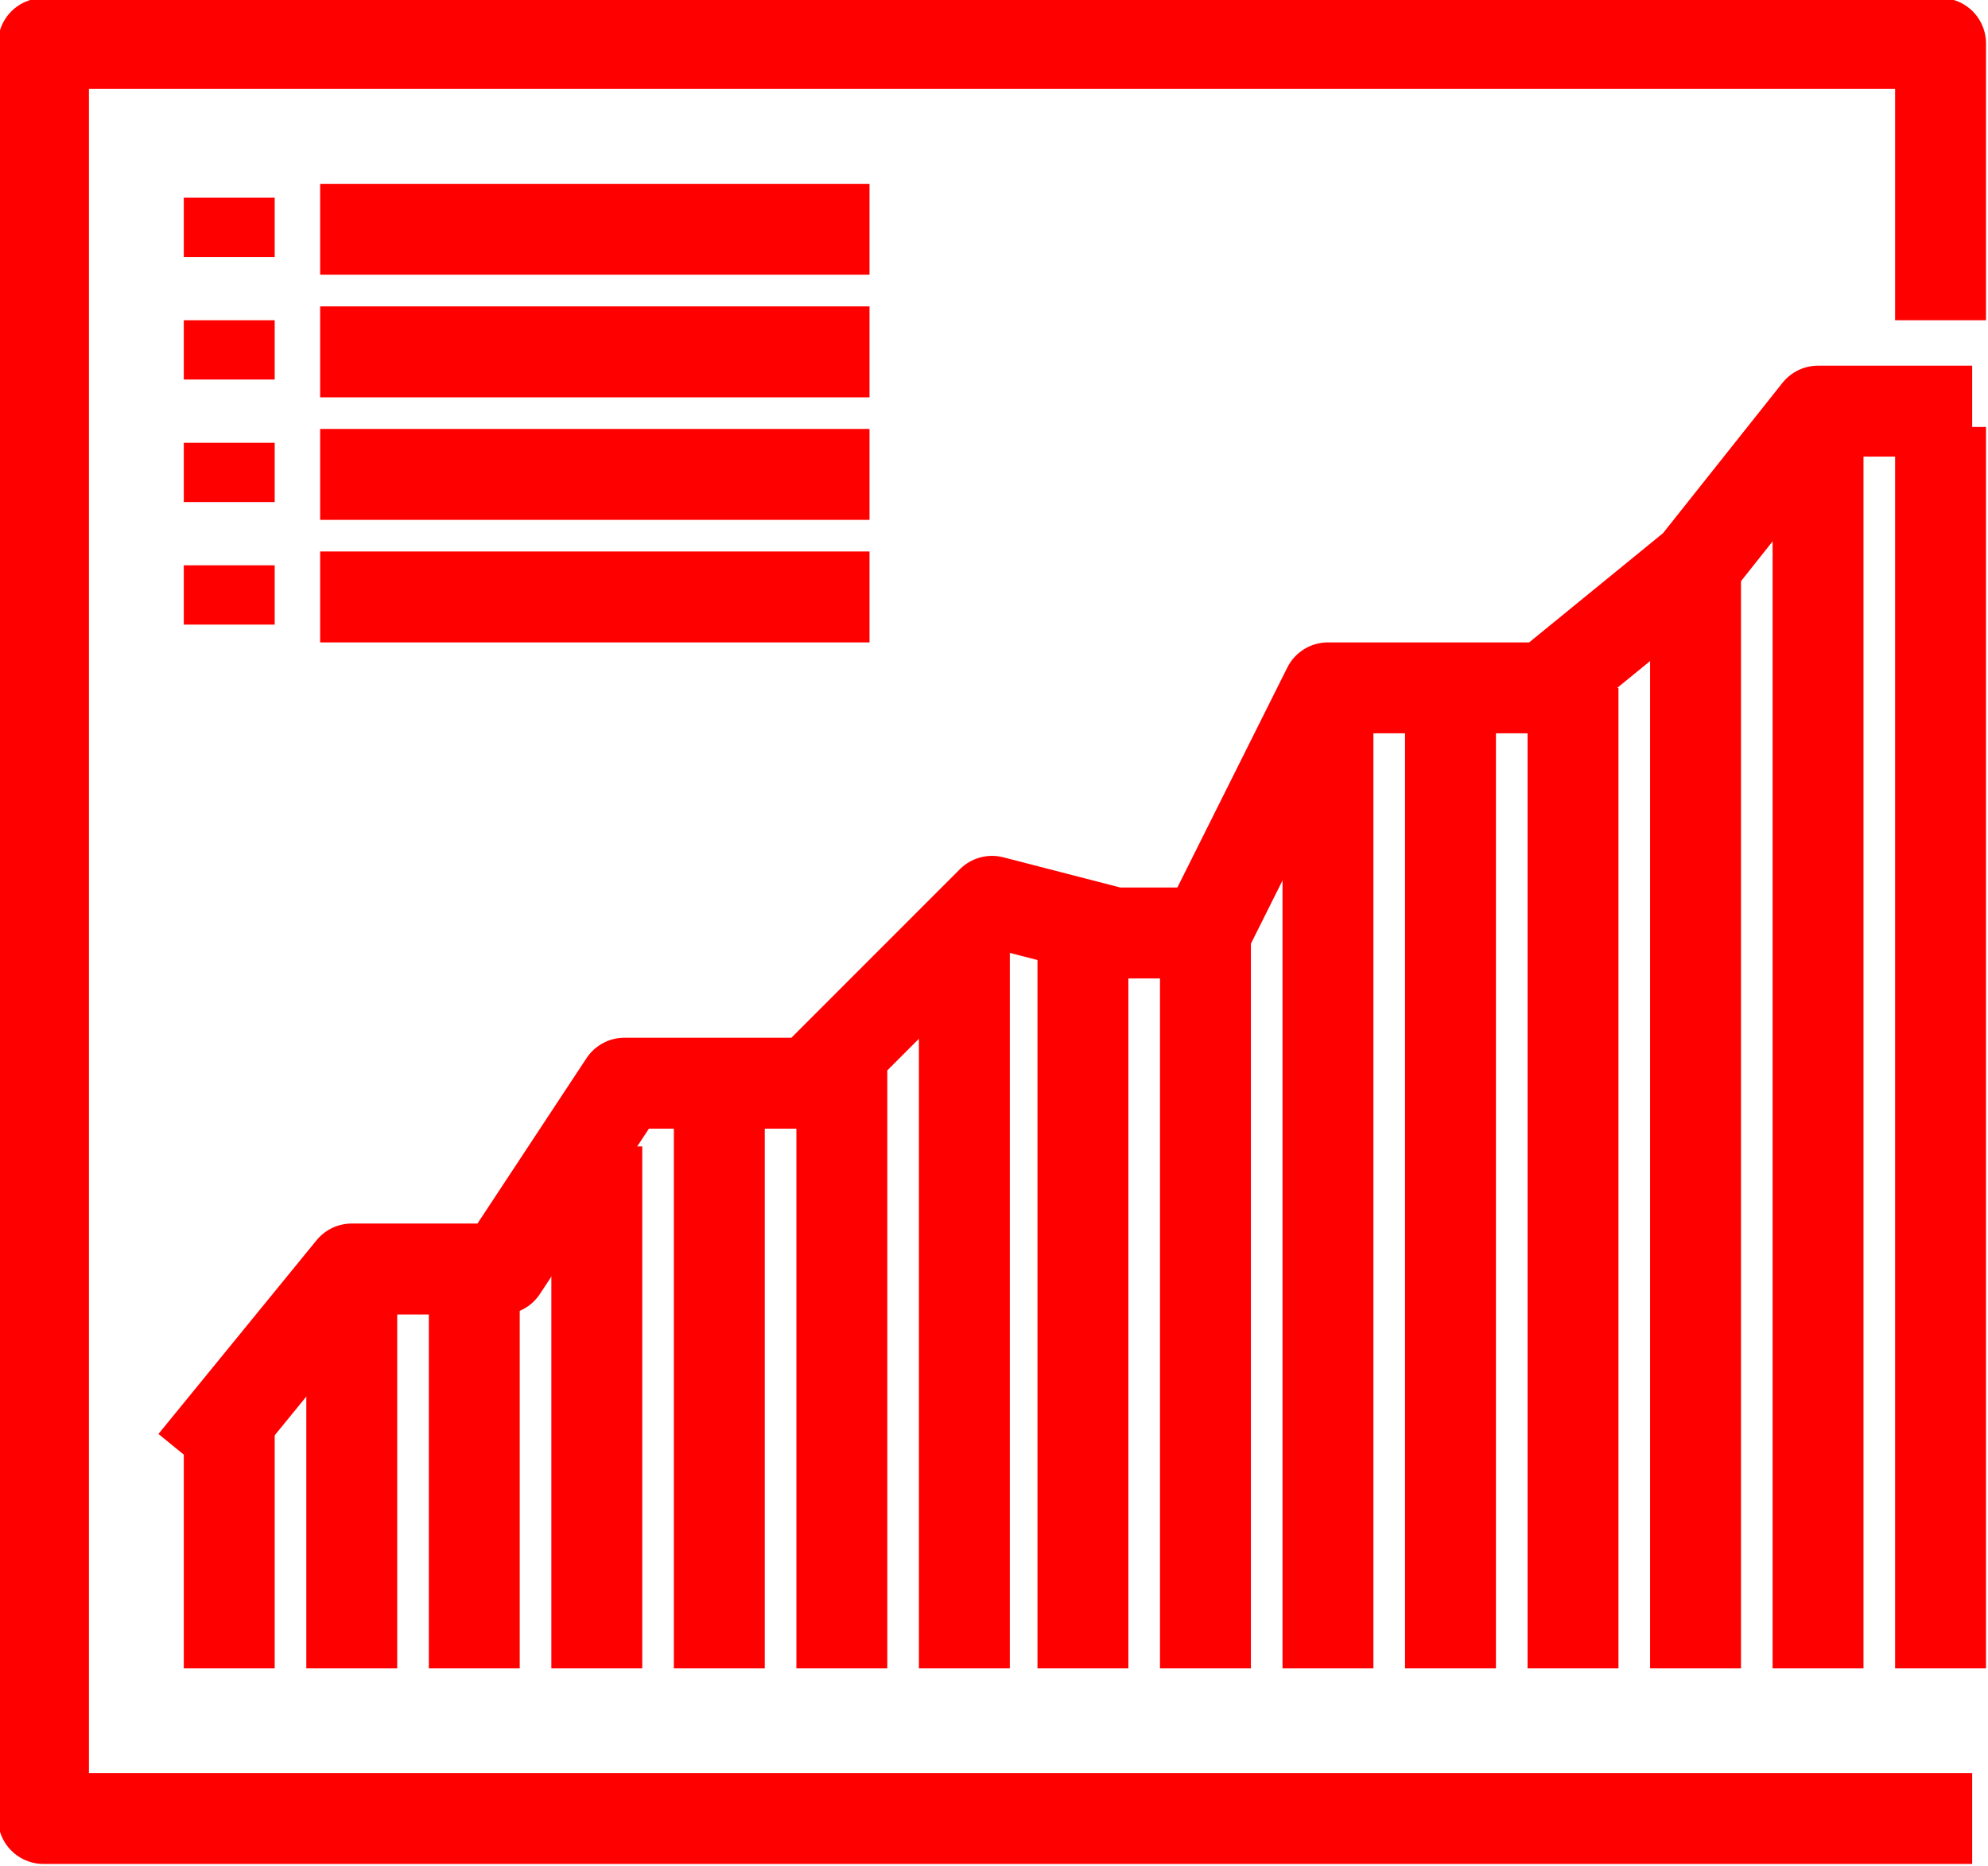
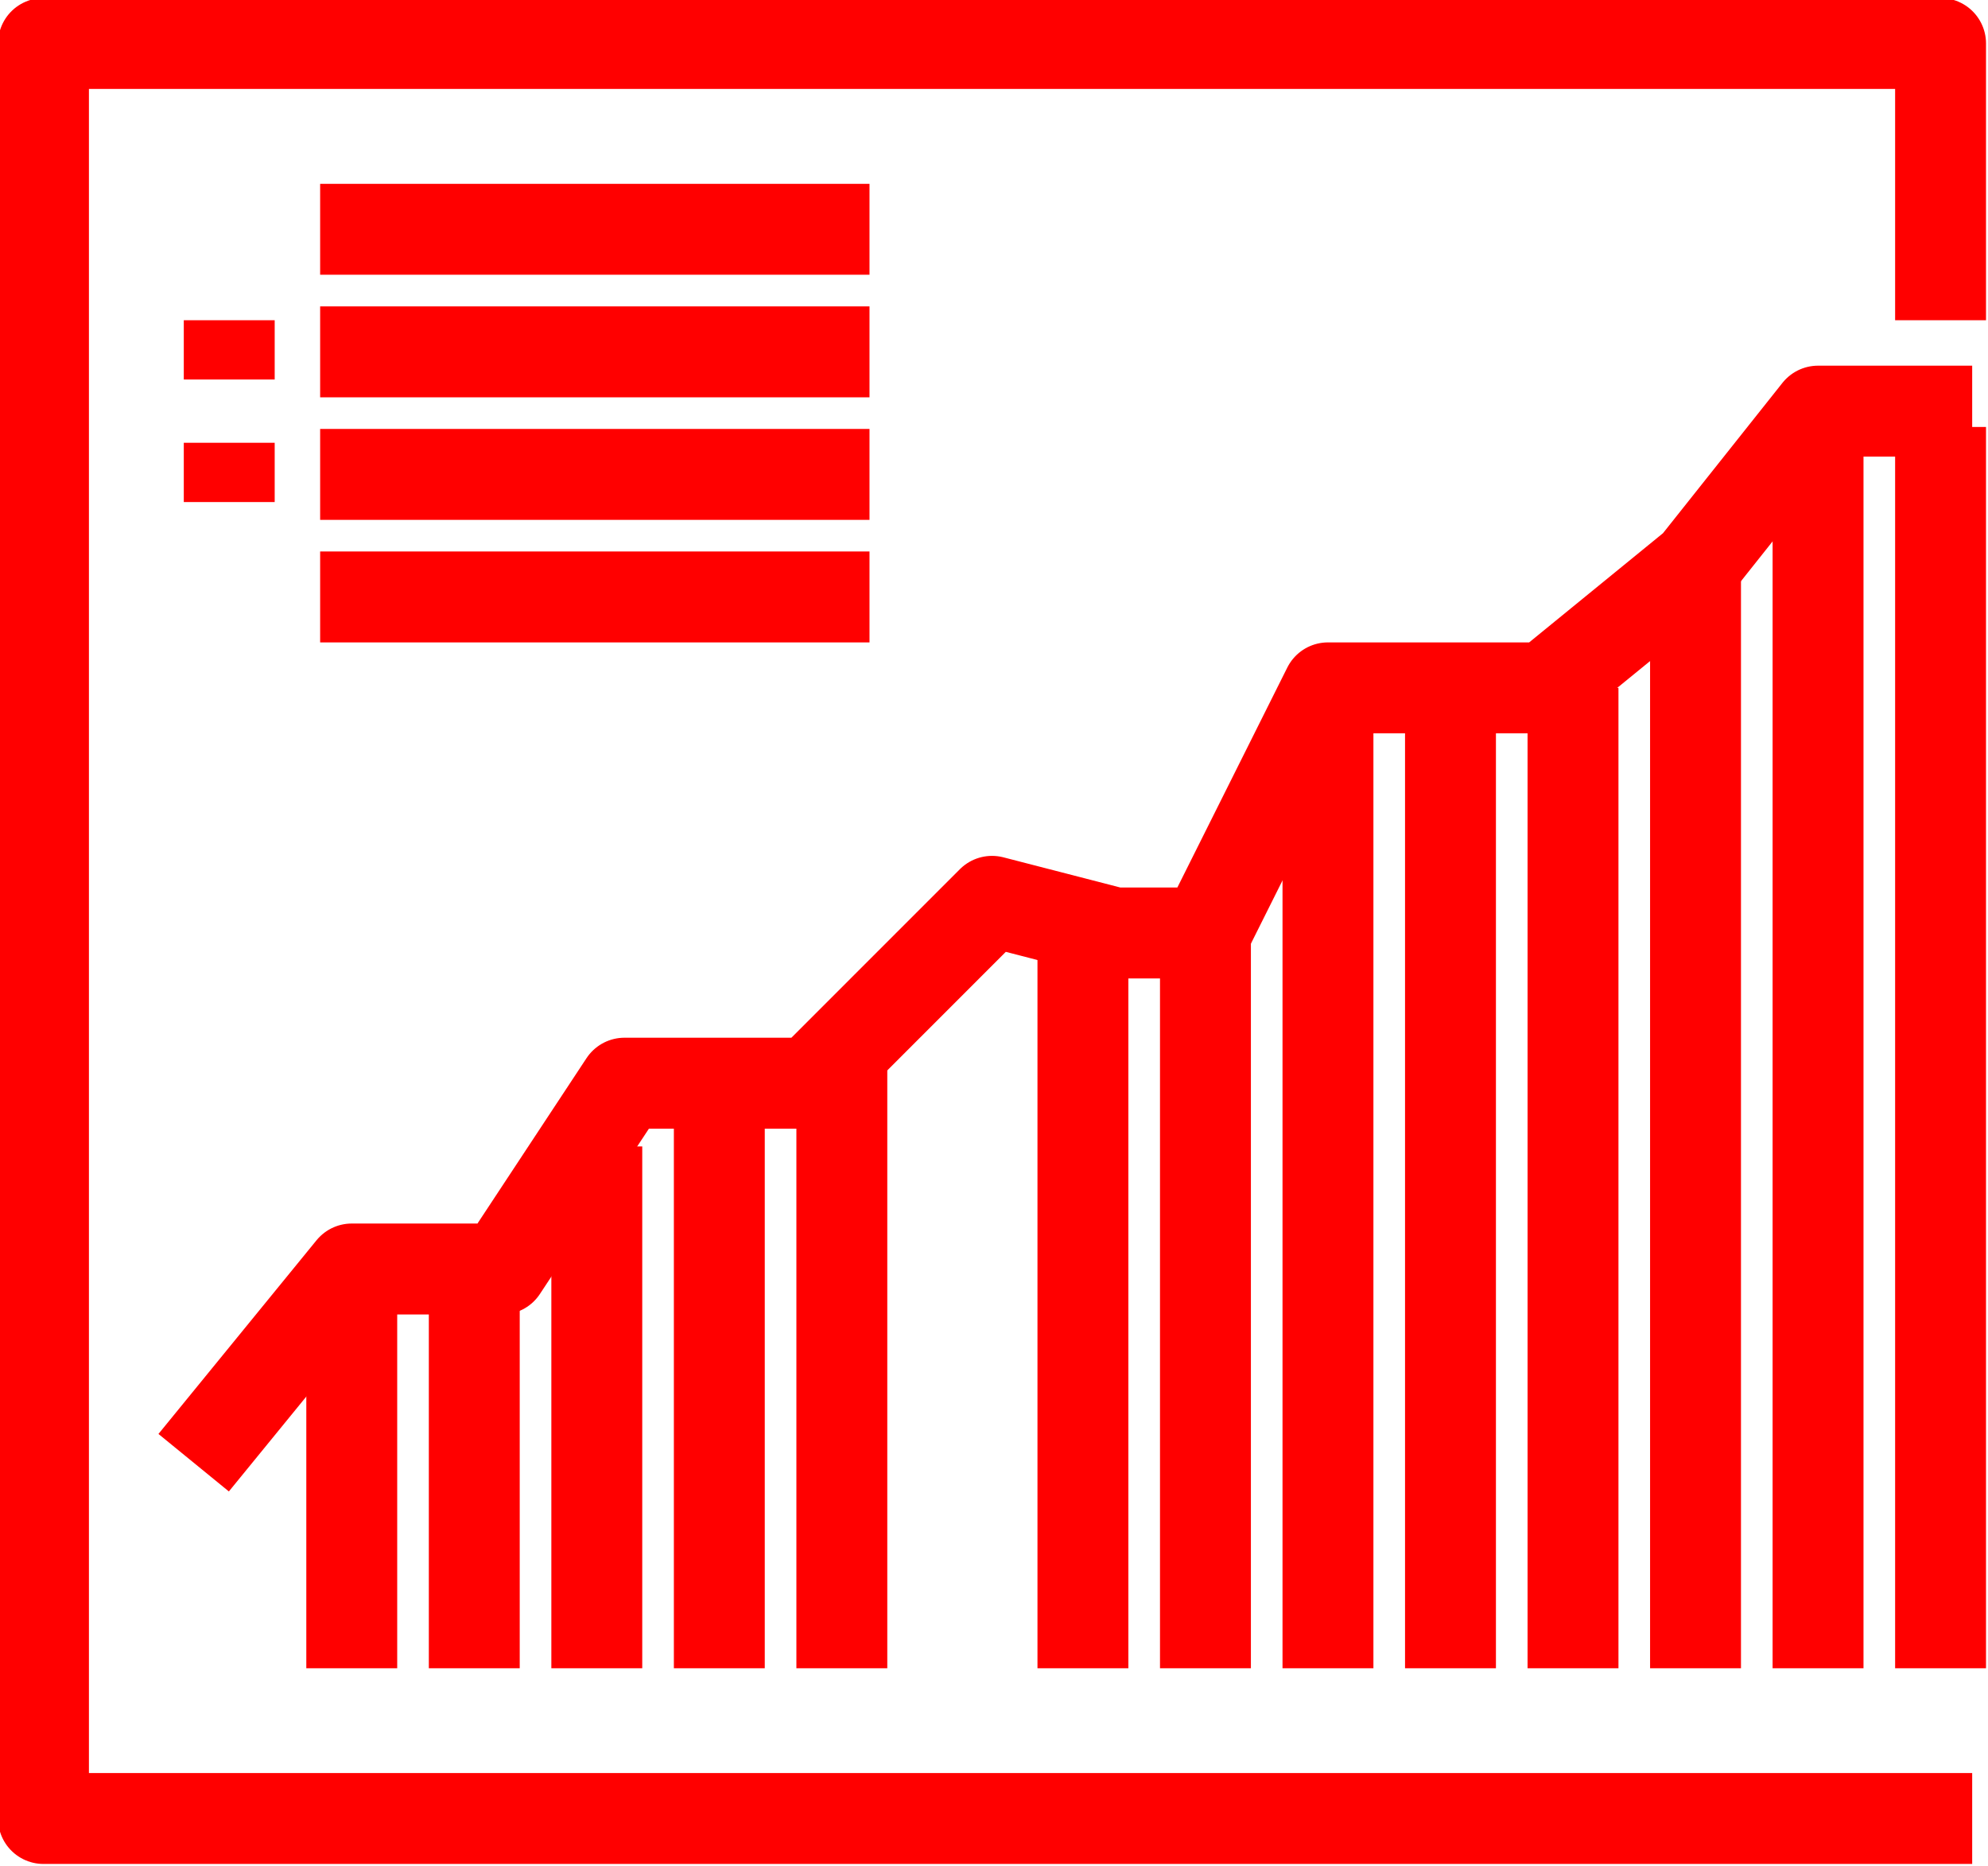
<svg xmlns="http://www.w3.org/2000/svg" xml:space="preserve" width="17.636mm" height="16.549mm" version="1.1" style="shape-rendering:geometricPrecision; text-rendering:geometricPrecision; image-rendering:optimizeQuality; fill-rule:evenodd; clip-rule:evenodd" viewBox="0 0 5.03 4.72">
  <defs>
    <style type="text/css">
   
    .str0 {stroke:red;stroke-width:0.23;stroke-linejoin:round;stroke-miterlimit:22.926}
    .fil0 {fill:none}
   
  </style>
  </defs>
  <g id="Layer_x0020_1">
    <g id="certification-2.svg">
      <g id="Certification-Pages">
        <g id="Certification-Landing-R3">
          <g id="_3---Better-for-Business">
            <g id="Group-7">
              <g id="Asset-2">
                <line id="Shape" class="fil0 str0" x1="4.91" y1="4.22" x2="4.91" y2="1.08" />
                <line id="Shape_0" class="fil0 str0" x1="4.6" y1="1.04" x2="4.6" y2="4.22" />
                <line id="Shape_1" class="fil0 str0" x1="4.29" y1="4.22" x2="4.29" y2="1.43" />
                <line id="Shape_2" class="fil0 str0" x1="3.98" y1="4.22" x2="3.98" y2="1.74" />
                <line id="Shape_3" class="fil0 str0" x1="3.67" y1="4.22" x2="3.67" y2="1.74" />
                <line id="Shape_4" class="fil0 str0" x1="3.36" y1="4.22" x2="3.36" y2="1.74" />
                <line id="Shape_5" class="fil0 str0" x1="3.05" y1="4.22" x2="3.05" y2="2.36" />
                <line id="Shape_6" class="fil0 str0" x1="2.74" y1="4.22" x2="2.74" y2="2.36" />
-                 <line id="Shape_7" class="fil0 str0" x1="2.44" y1="4.22" x2="2.44" y2="2.36" />
                <line id="Shape_8" class="fil0 str0" x1="2.13" y1="4.22" x2="2.13" y2="2.67" />
                <line id="Shape_9" class="fil0 str0" x1="1.82" y1="4.22" x2="1.82" y2="2.74" />
                <line id="Shape_10" class="fil0 str0" x1="1.51" y1="4.22" x2="1.51" y2="2.9" />
                <line id="Shape_11" class="fil0 str0" x1="1.2" y1="4.22" x2="1.2" y2="3.21" />
                <line id="Shape_12" class="fil0 str0" x1="0.89" y1="4.22" x2="0.89" y2="3.29" />
                <polyline id="Shape_13" class="fil0 str0" points="4.91,0.81 4.91,0.11 0.11,0.11 0.11,4.6 4.99,4.6 " />
                <line id="Shape_14" class="fil0 str0" x1="0.81" y1="1.51" x2="2.2" y2="1.51" />
                <line id="Shape_15" class="fil0 str0" x1="0.81" y1="1.2" x2="2.2" y2="1.2" />
                <line id="Shape_16" class="fil0 str0" x1="0.81" y1="0.89" x2="2.2" y2="0.89" />
                <line id="Shape_17" class="fil0 str0" x1="0.81" y1="0.58" x2="2.2" y2="0.58" />
-                 <line id="Shape_18" class="fil0 str0" x1="0.58" y1="1.43" x2="0.58" y2="1.58" />
                <line id="Shape_19" class="fil0 str0" x1="0.58" y1="1.12" x2="0.58" y2="1.27" />
                <line id="Shape_20" class="fil0 str0" x1="0.58" y1="0.81" x2="0.58" y2="0.96" />
-                 <line id="Shape_21" class="fil0 str0" x1="0.58" y1="0.5" x2="0.58" y2="0.65" />
-                 <line id="Shape_22" class="fil0 str0" x1="0.58" y1="3.61" x2="0.58" y2="4.22" />
                <polyline id="Shape_23" class="fil0 str0" points="4.99,1.04 4.6,1.04 4.29,1.43 3.91,1.74 3.36,1.74 3.05,2.36 2.82,2.36 2.51,2.28 2.05,2.74 1.58,2.74 1.27,3.21 0.89,3.21 0.49,3.7 " />
              </g>
            </g>
          </g>
        </g>
      </g>
    </g>
  </g>
</svg>